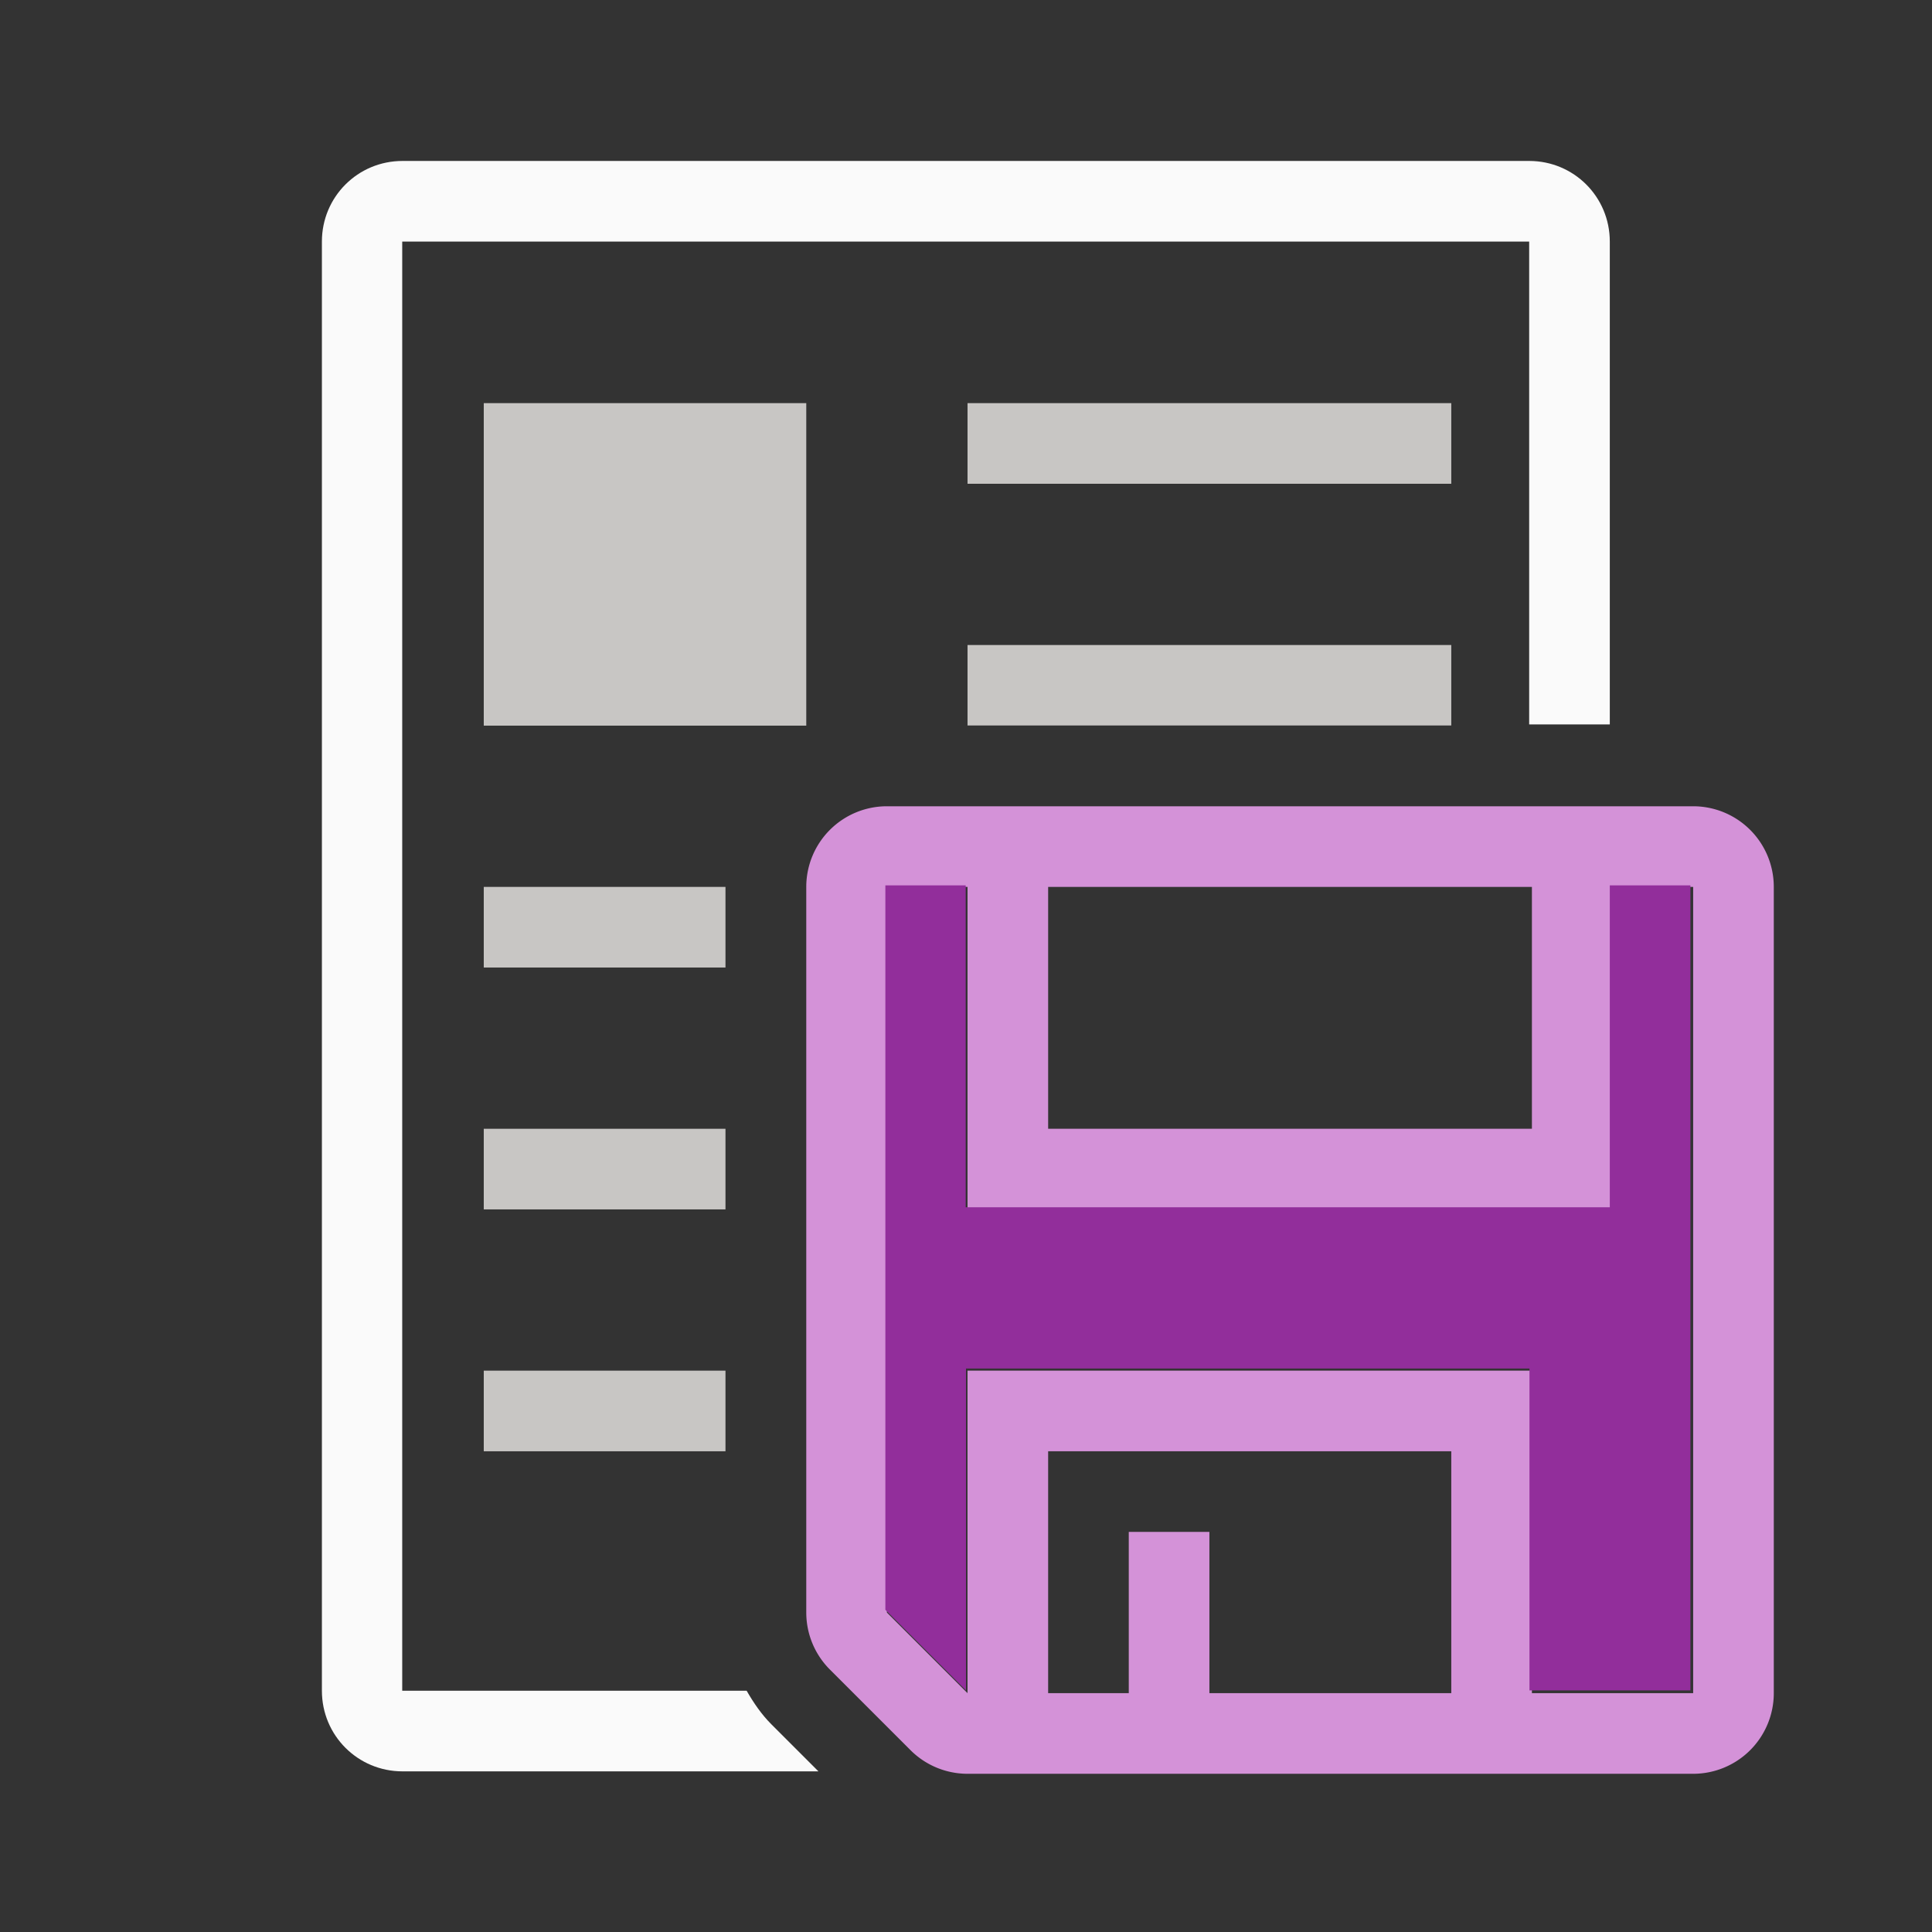
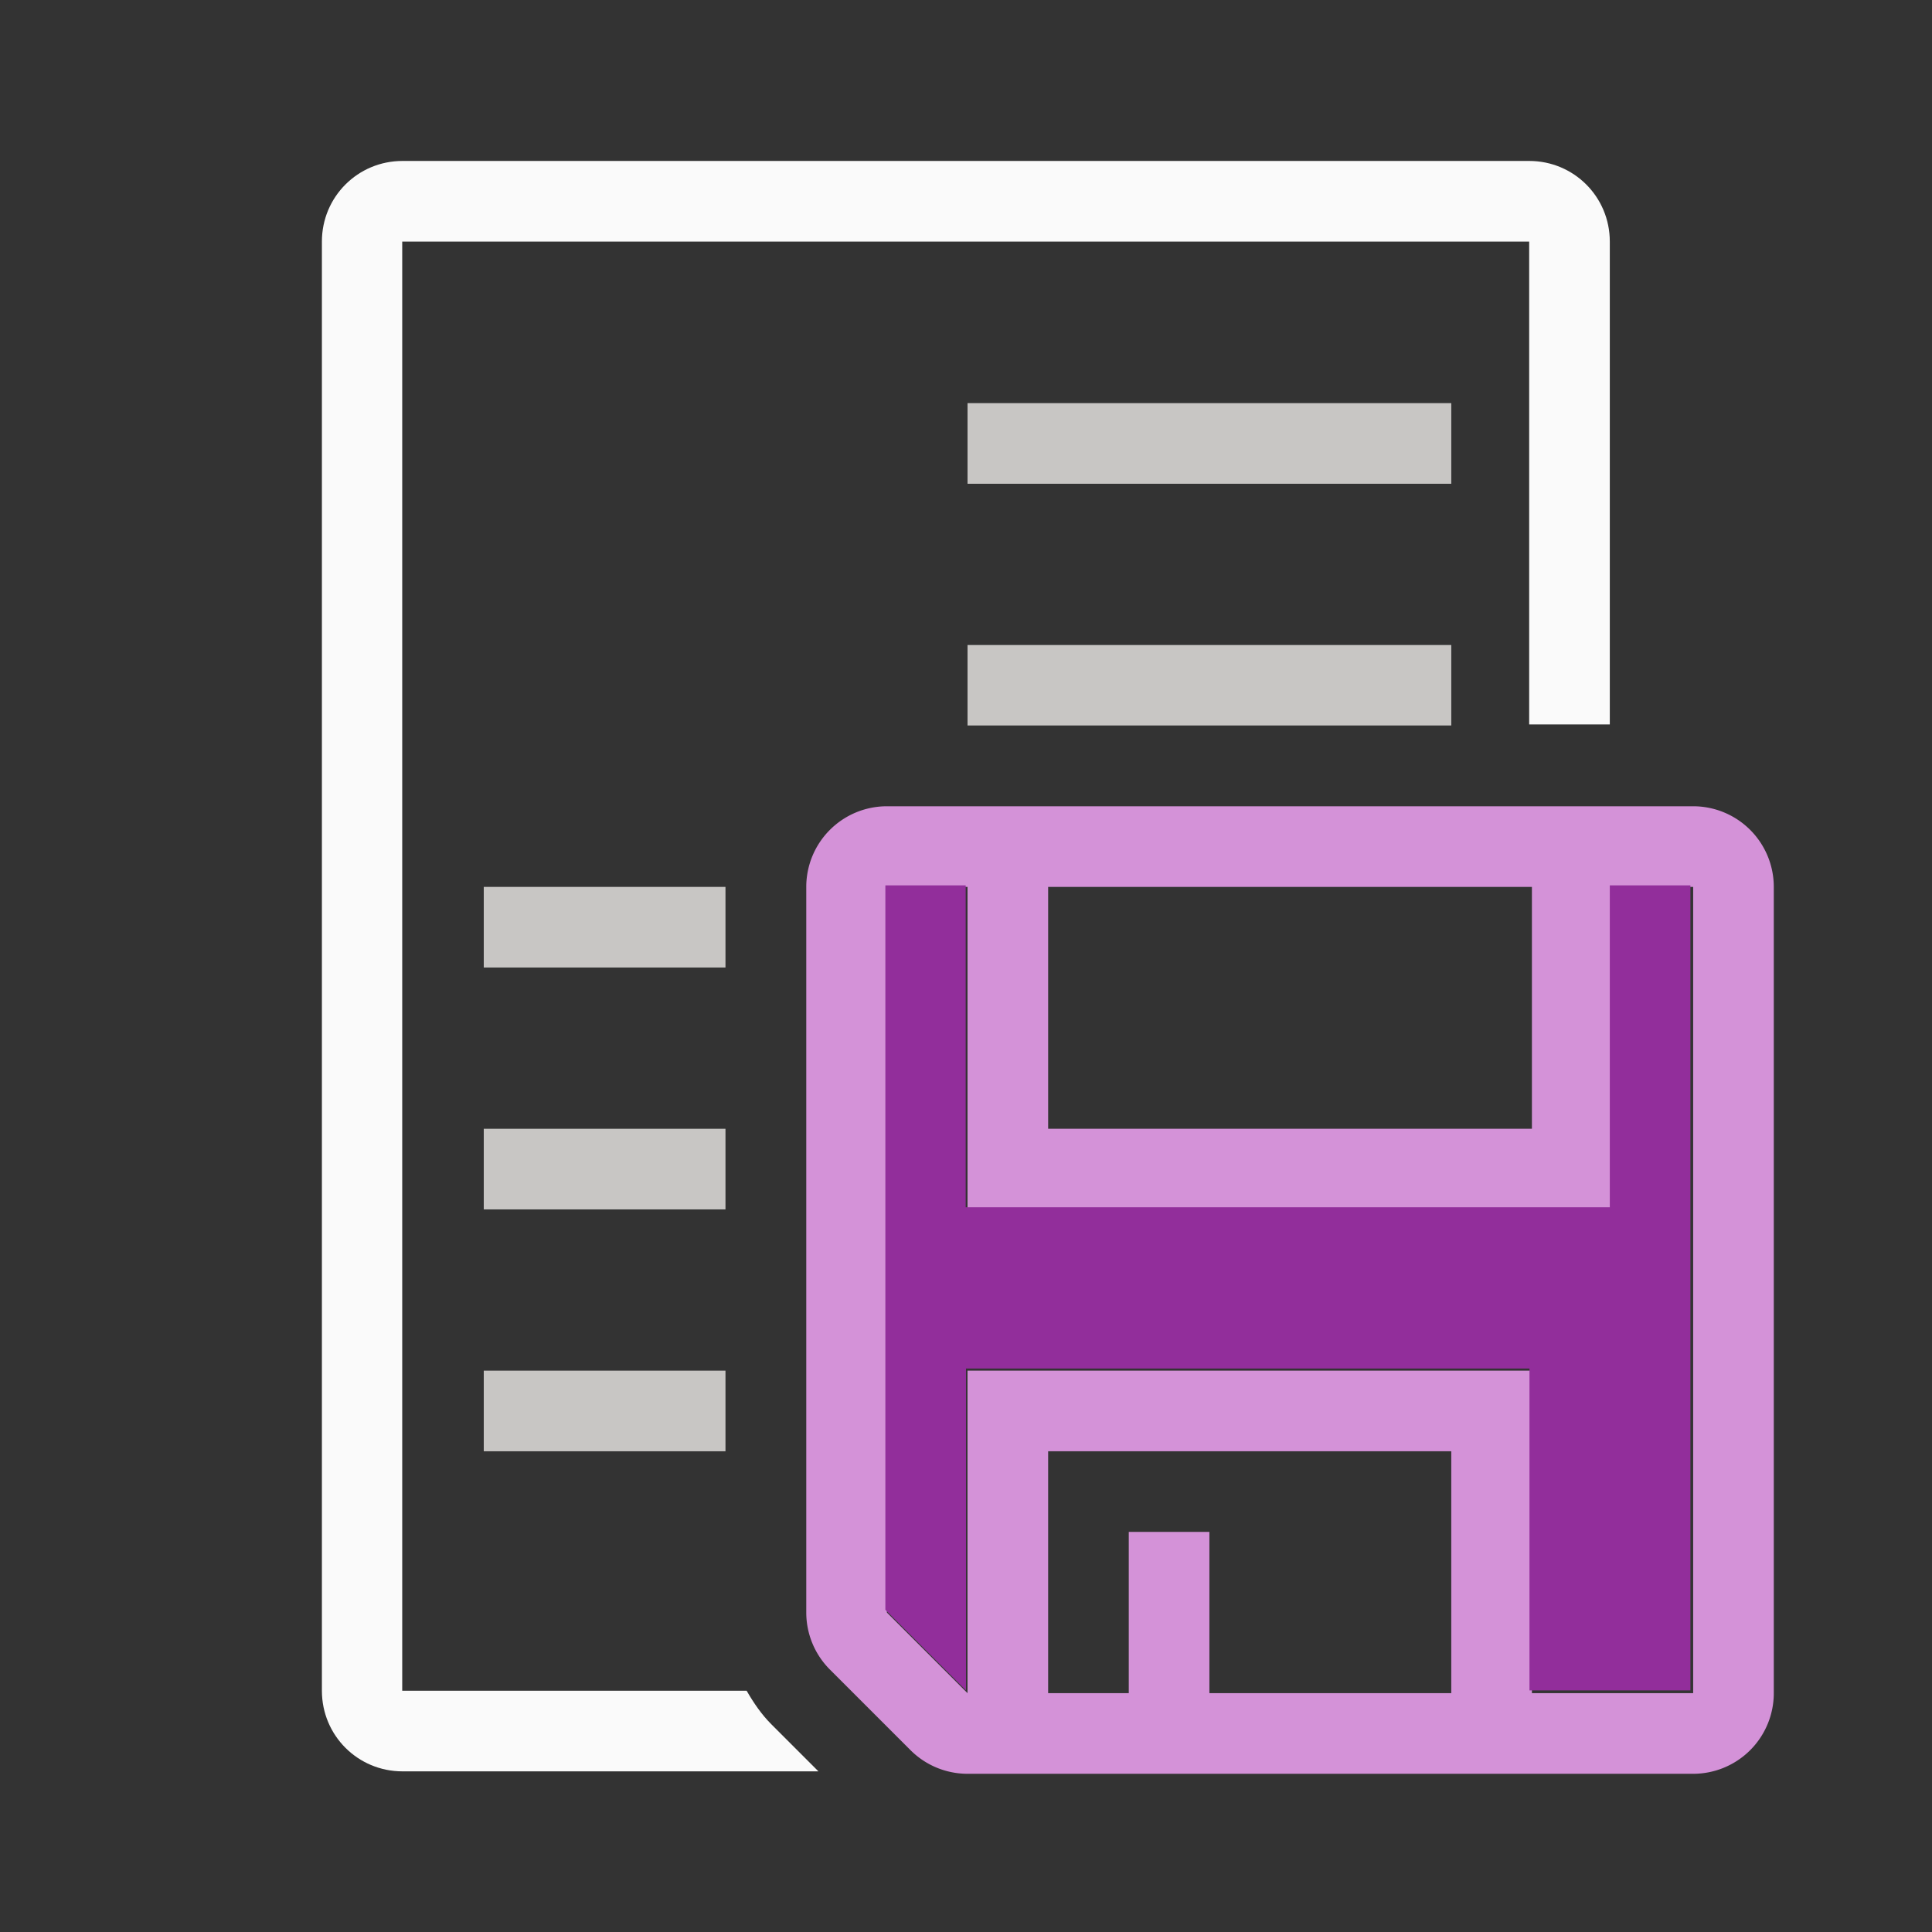
<svg xmlns="http://www.w3.org/2000/svg" height="24" viewBox="0 0 6.35 6.35" width="24">
  <rect x="0" y="0" width="6.35" height="6.35" fill="#333333" stroke="none" />
  <g transform="translate(0 -290.65)">
    <path d="m1.323 291.179c-.147 0-.265.118-.265.265v4.763c0 .147.118.265.265.265h1.367l-.155-.155c-.032-.032-.058-.07-.081-.11h-1.132v-4.763h3.704v1.587h.265v-1.587c0-.147-.118-.265-.265-.265z" fill="#fafafa" stroke-width=".265" />
    <g fill="#c8c6c4" transform="matrix(.265 0 0 .265 0 290.65)">
      <path d="m12 5v1h6v-1zm0 3v.998h6v-.998zm-6 3v1h2.998v-1zm0 3v1h2.998v-1zm0 3v1h2.998v-1z" />
-       <path d="m6 5h4v4h-4z" />
    </g>
    <g stroke-width=".265">
      <path d="m11 10a1 1 0 0 0 -1 1v9a1 1 0 0 0 .293.707l1 1a1 1 0 0 0 .707.293h9a1 1 0 0 0 1-1v-10a1 1 0 0 0 -1-1zm0 1h1v4h8v-4h1v10h-2v-4h-7v4l-1-1zm2 0h6v3h-6zm0 7h5v3h-3v-2h-1v2h-1z" fill="#d492d8" stroke-width="1" transform="matrix(.265 0 0 .265 0 290.65)" />
      <path d="m2.91 293.56v2.381l.265.265v-1.058h1.852v1.058h.529v-2.646h-.265v1.058h-2.117v-1.058z" fill="#922e9b" />
    </g>
  </g>
</svg>